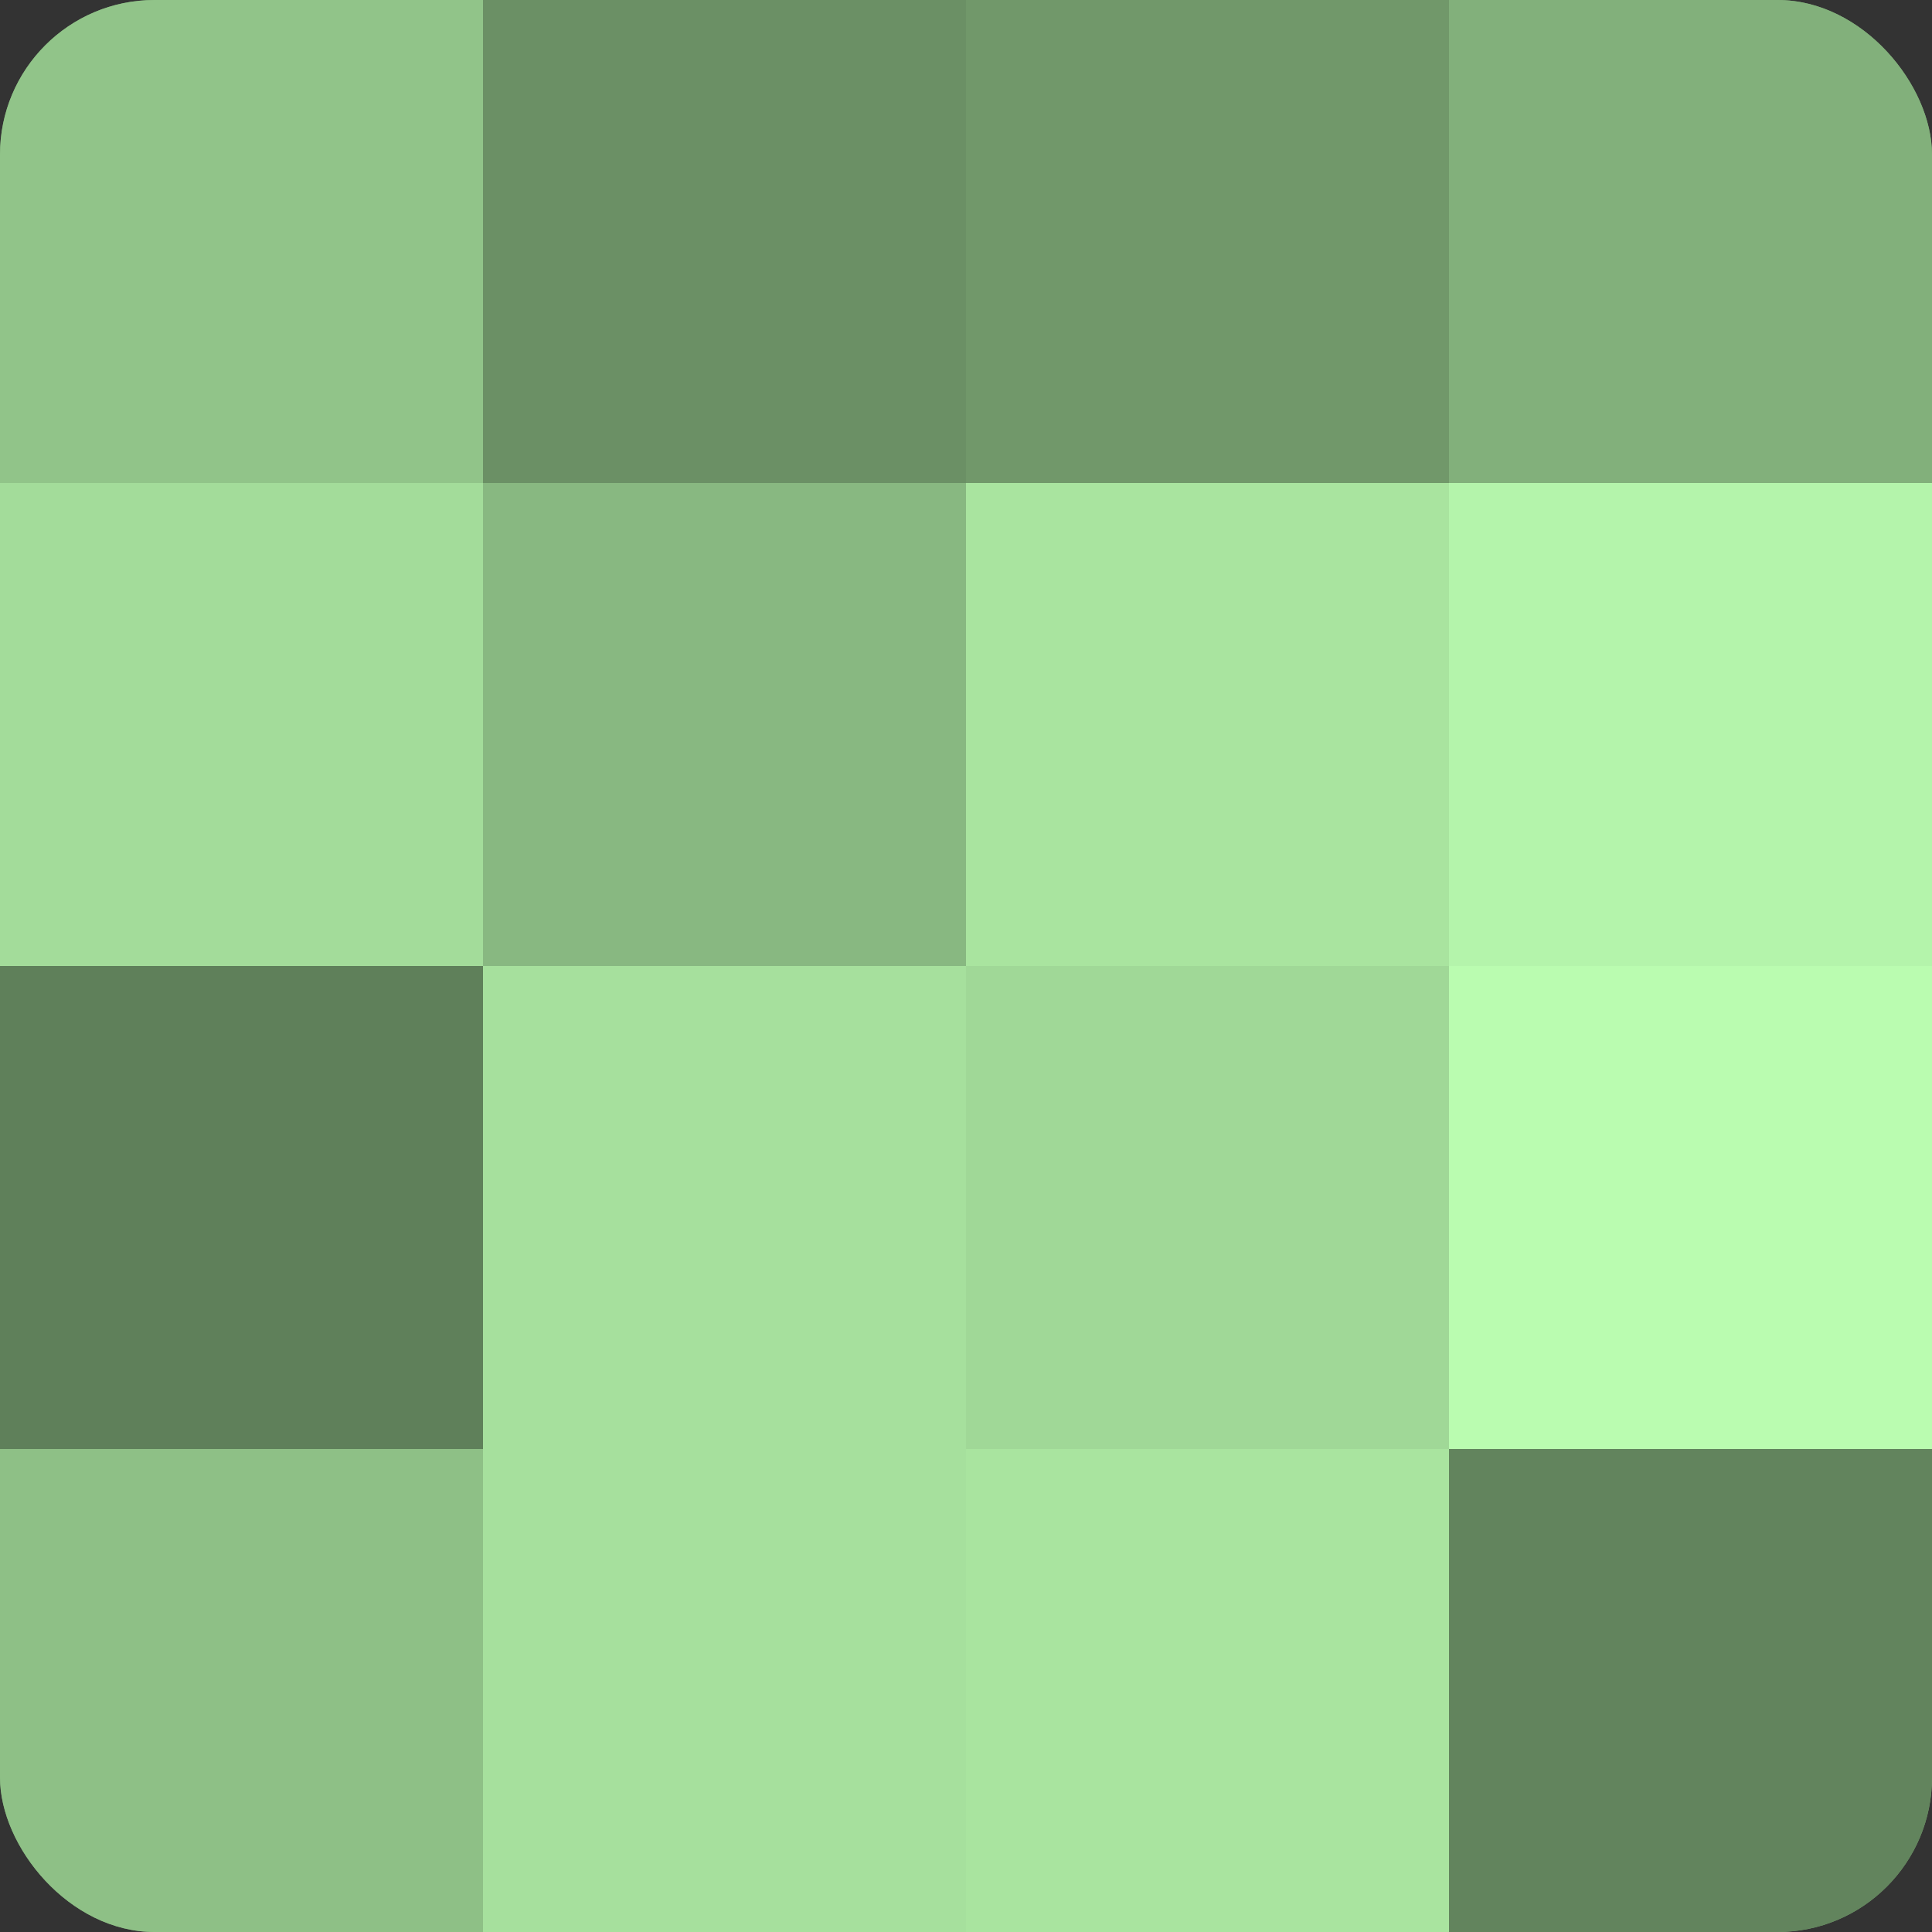
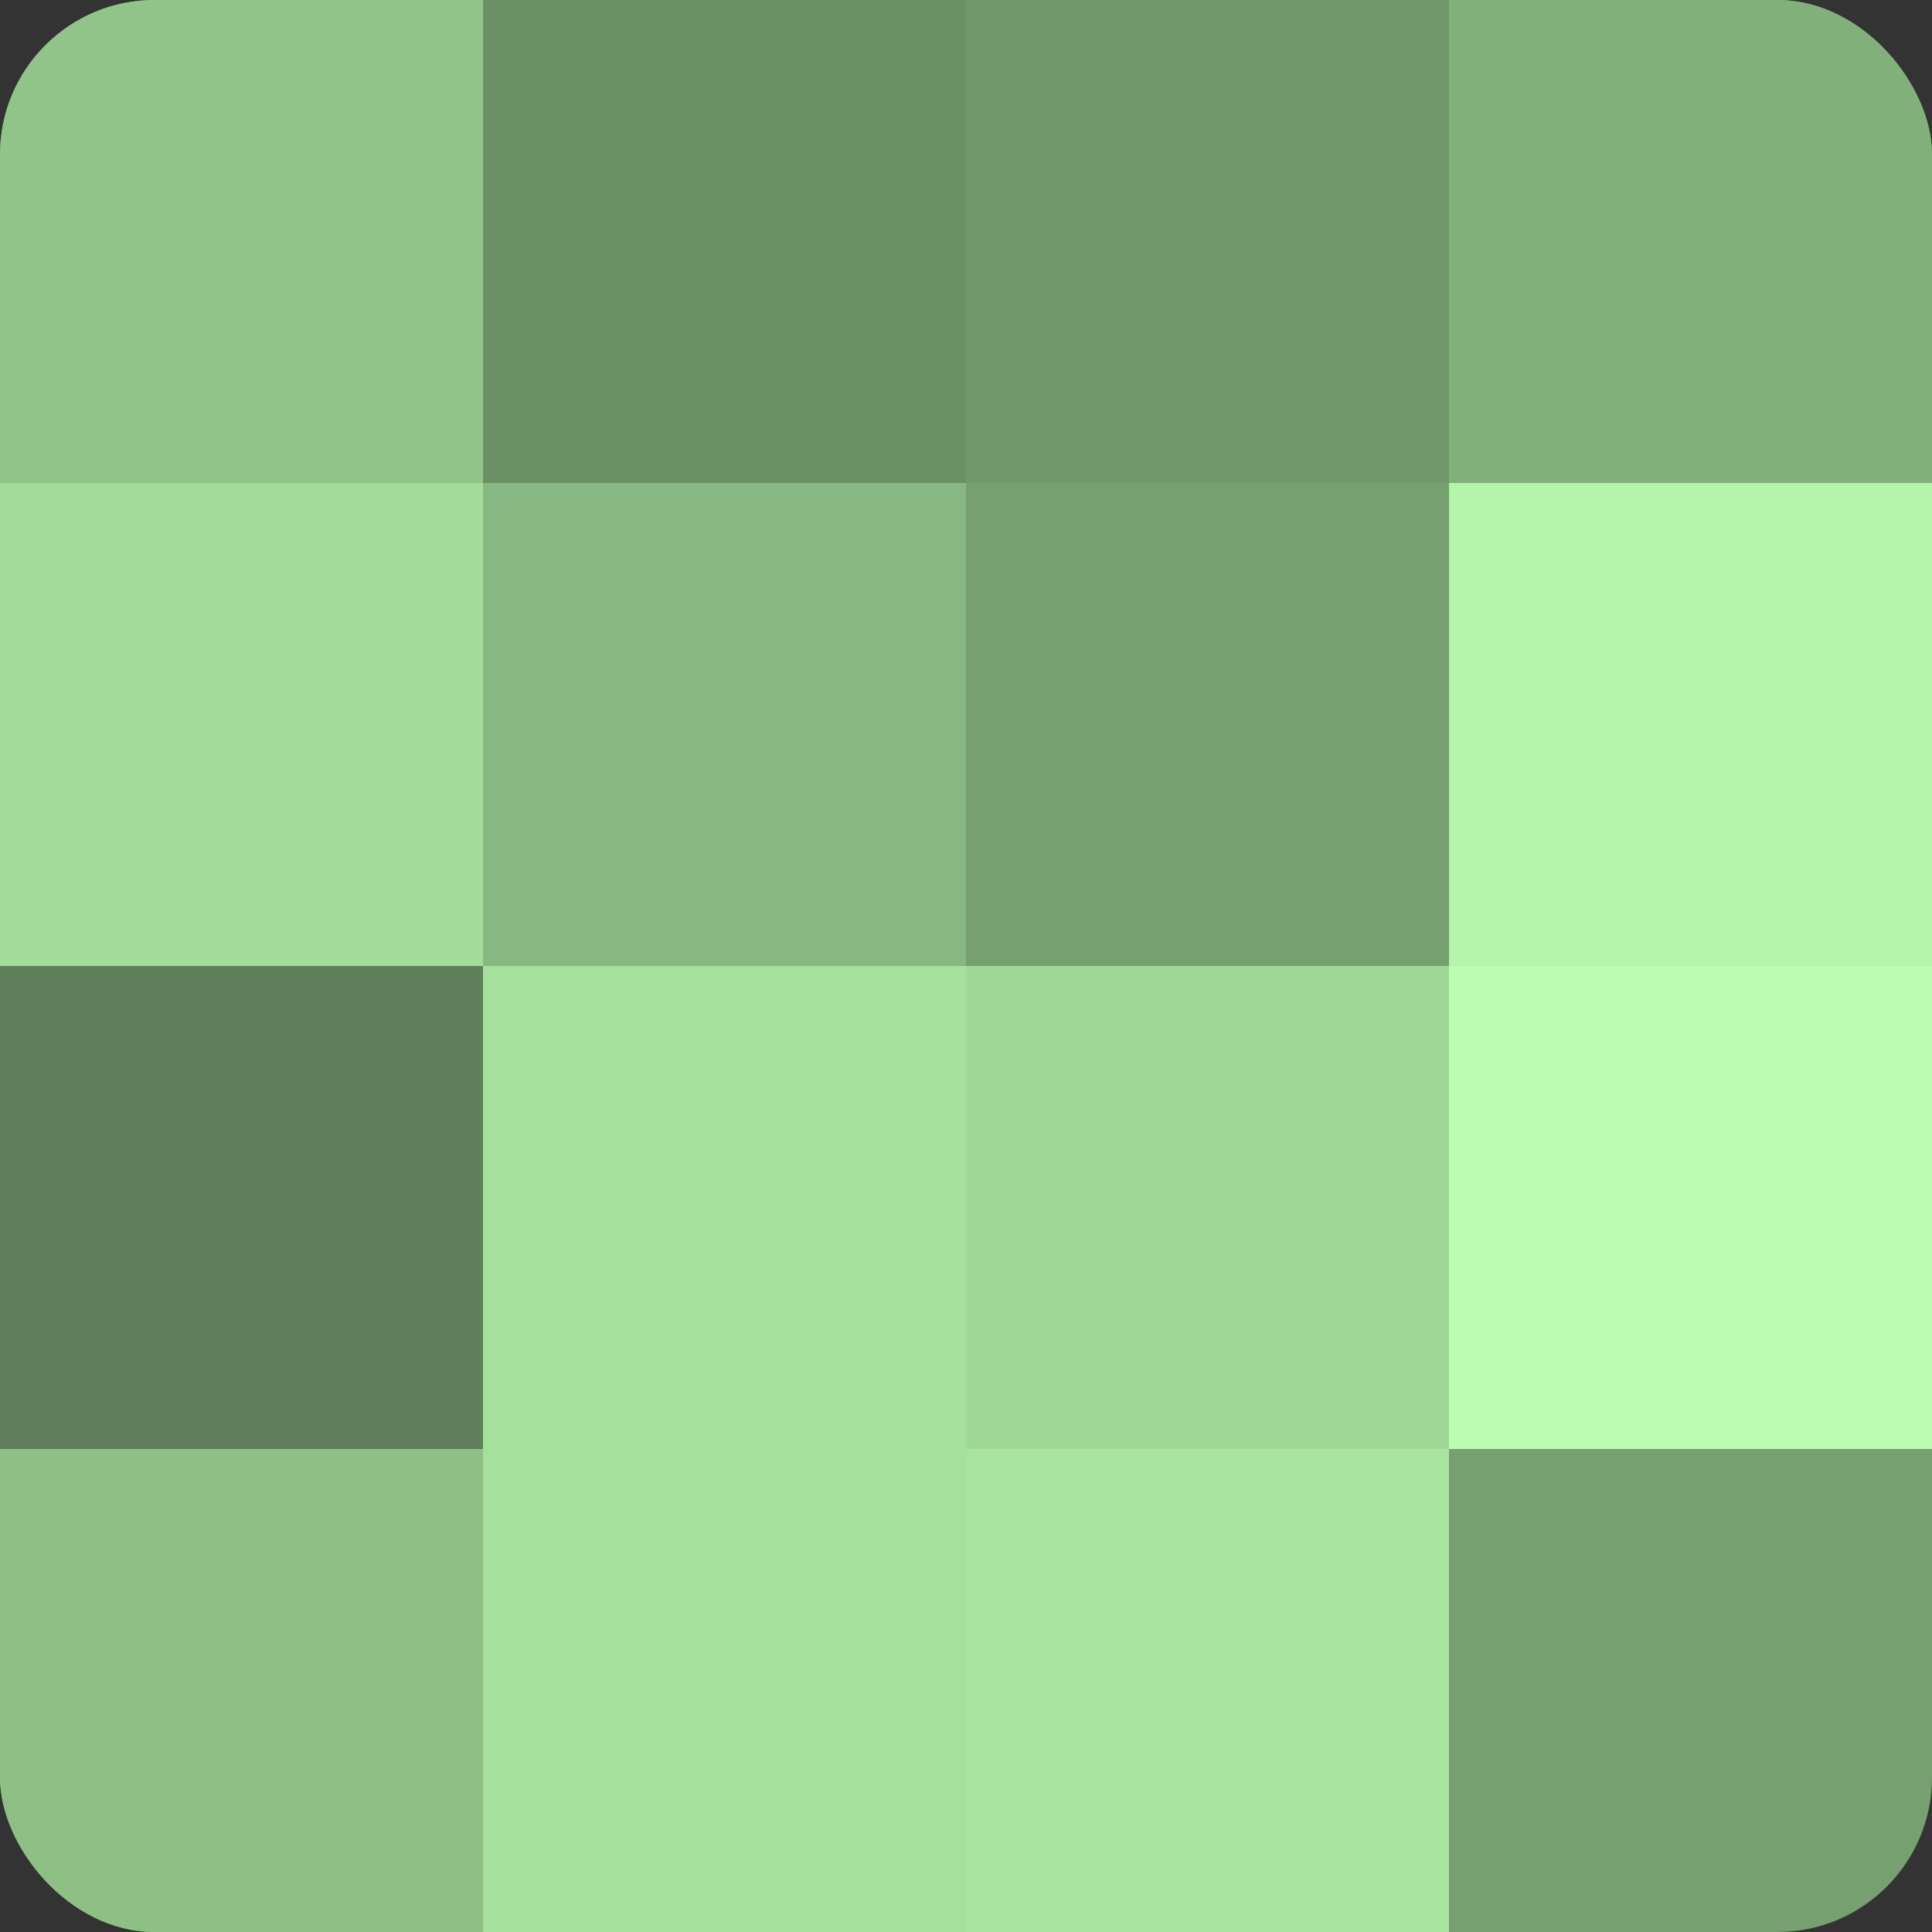
<svg xmlns="http://www.w3.org/2000/svg" width="60" height="60" viewBox="0 0 100 100" preserveAspectRatio="xMidYMid meet">
  <rect x="0" y="0" width="100" height="100" fill="#333333" stroke="none" />
  <defs>
    <clipPath id="c" width="100" height="100">
      <rect width="100" height="100" rx="8" ry="8" />
    </clipPath>
  </defs>
  <g clip-path="url(#c)">
    <rect width="100" height="100" fill="#76a070" />
    <rect width="25" height="25" fill="#91c489" />
    <rect y="25" width="25" height="25" fill="#a3dc9a" />
    <rect y="50" width="25" height="25" fill="#5f805a" />
    <rect y="75" width="25" height="25" fill="#8ec086" />
    <rect x="25" width="25" height="25" fill="#6b9065" />
    <rect x="25" y="25" width="25" height="25" fill="#88b881" />
    <rect x="25" y="50" width="25" height="25" fill="#a6e09d" />
    <rect x="25" y="75" width="25" height="25" fill="#a6e09d" />
    <rect x="50" width="25" height="25" fill="#71986a" />
-     <rect x="50" y="25" width="25" height="25" fill="#a9e49f" />
    <rect x="50" y="50" width="25" height="25" fill="#a0d897" />
    <rect x="50" y="75" width="25" height="25" fill="#a9e49f" />
    <rect x="75" width="25" height="25" fill="#82b07b" />
    <rect x="75" y="25" width="25" height="25" fill="#b4f4ab" />
    <rect x="75" y="50" width="25" height="25" fill="#bafcb0" />
-     <rect x="75" y="75" width="25" height="25" fill="#62845d" />
  </g>
</svg>